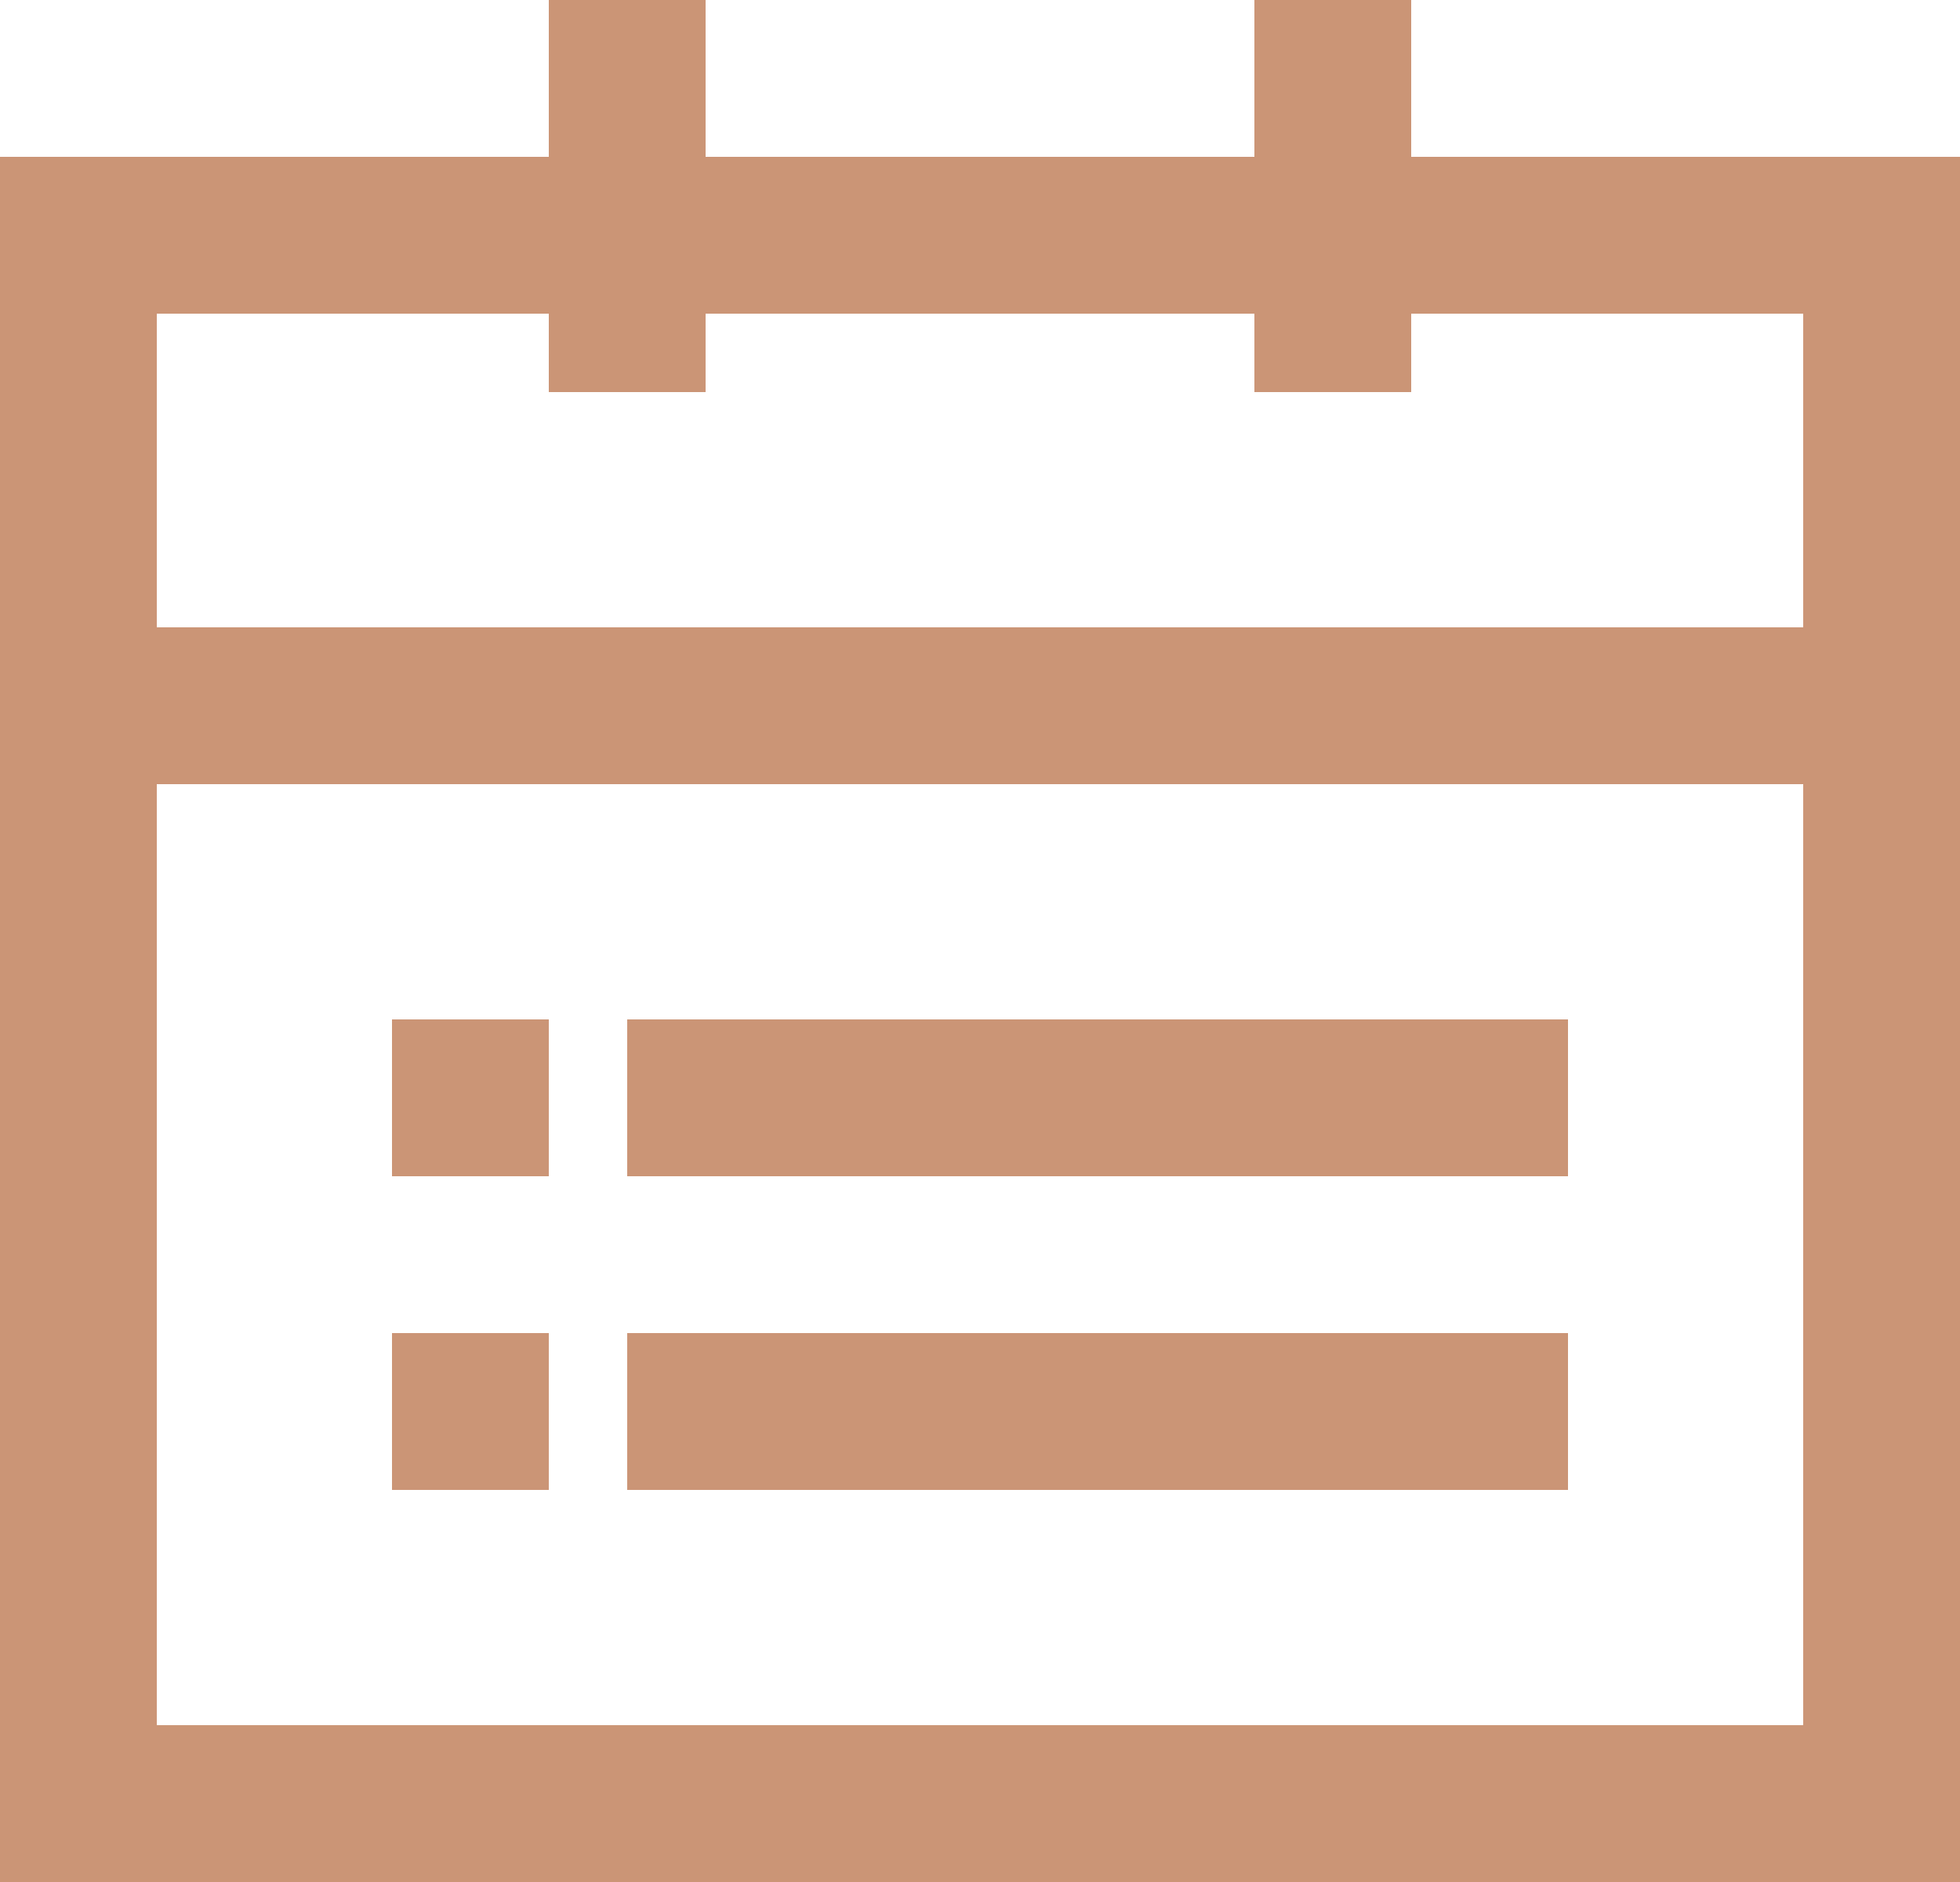
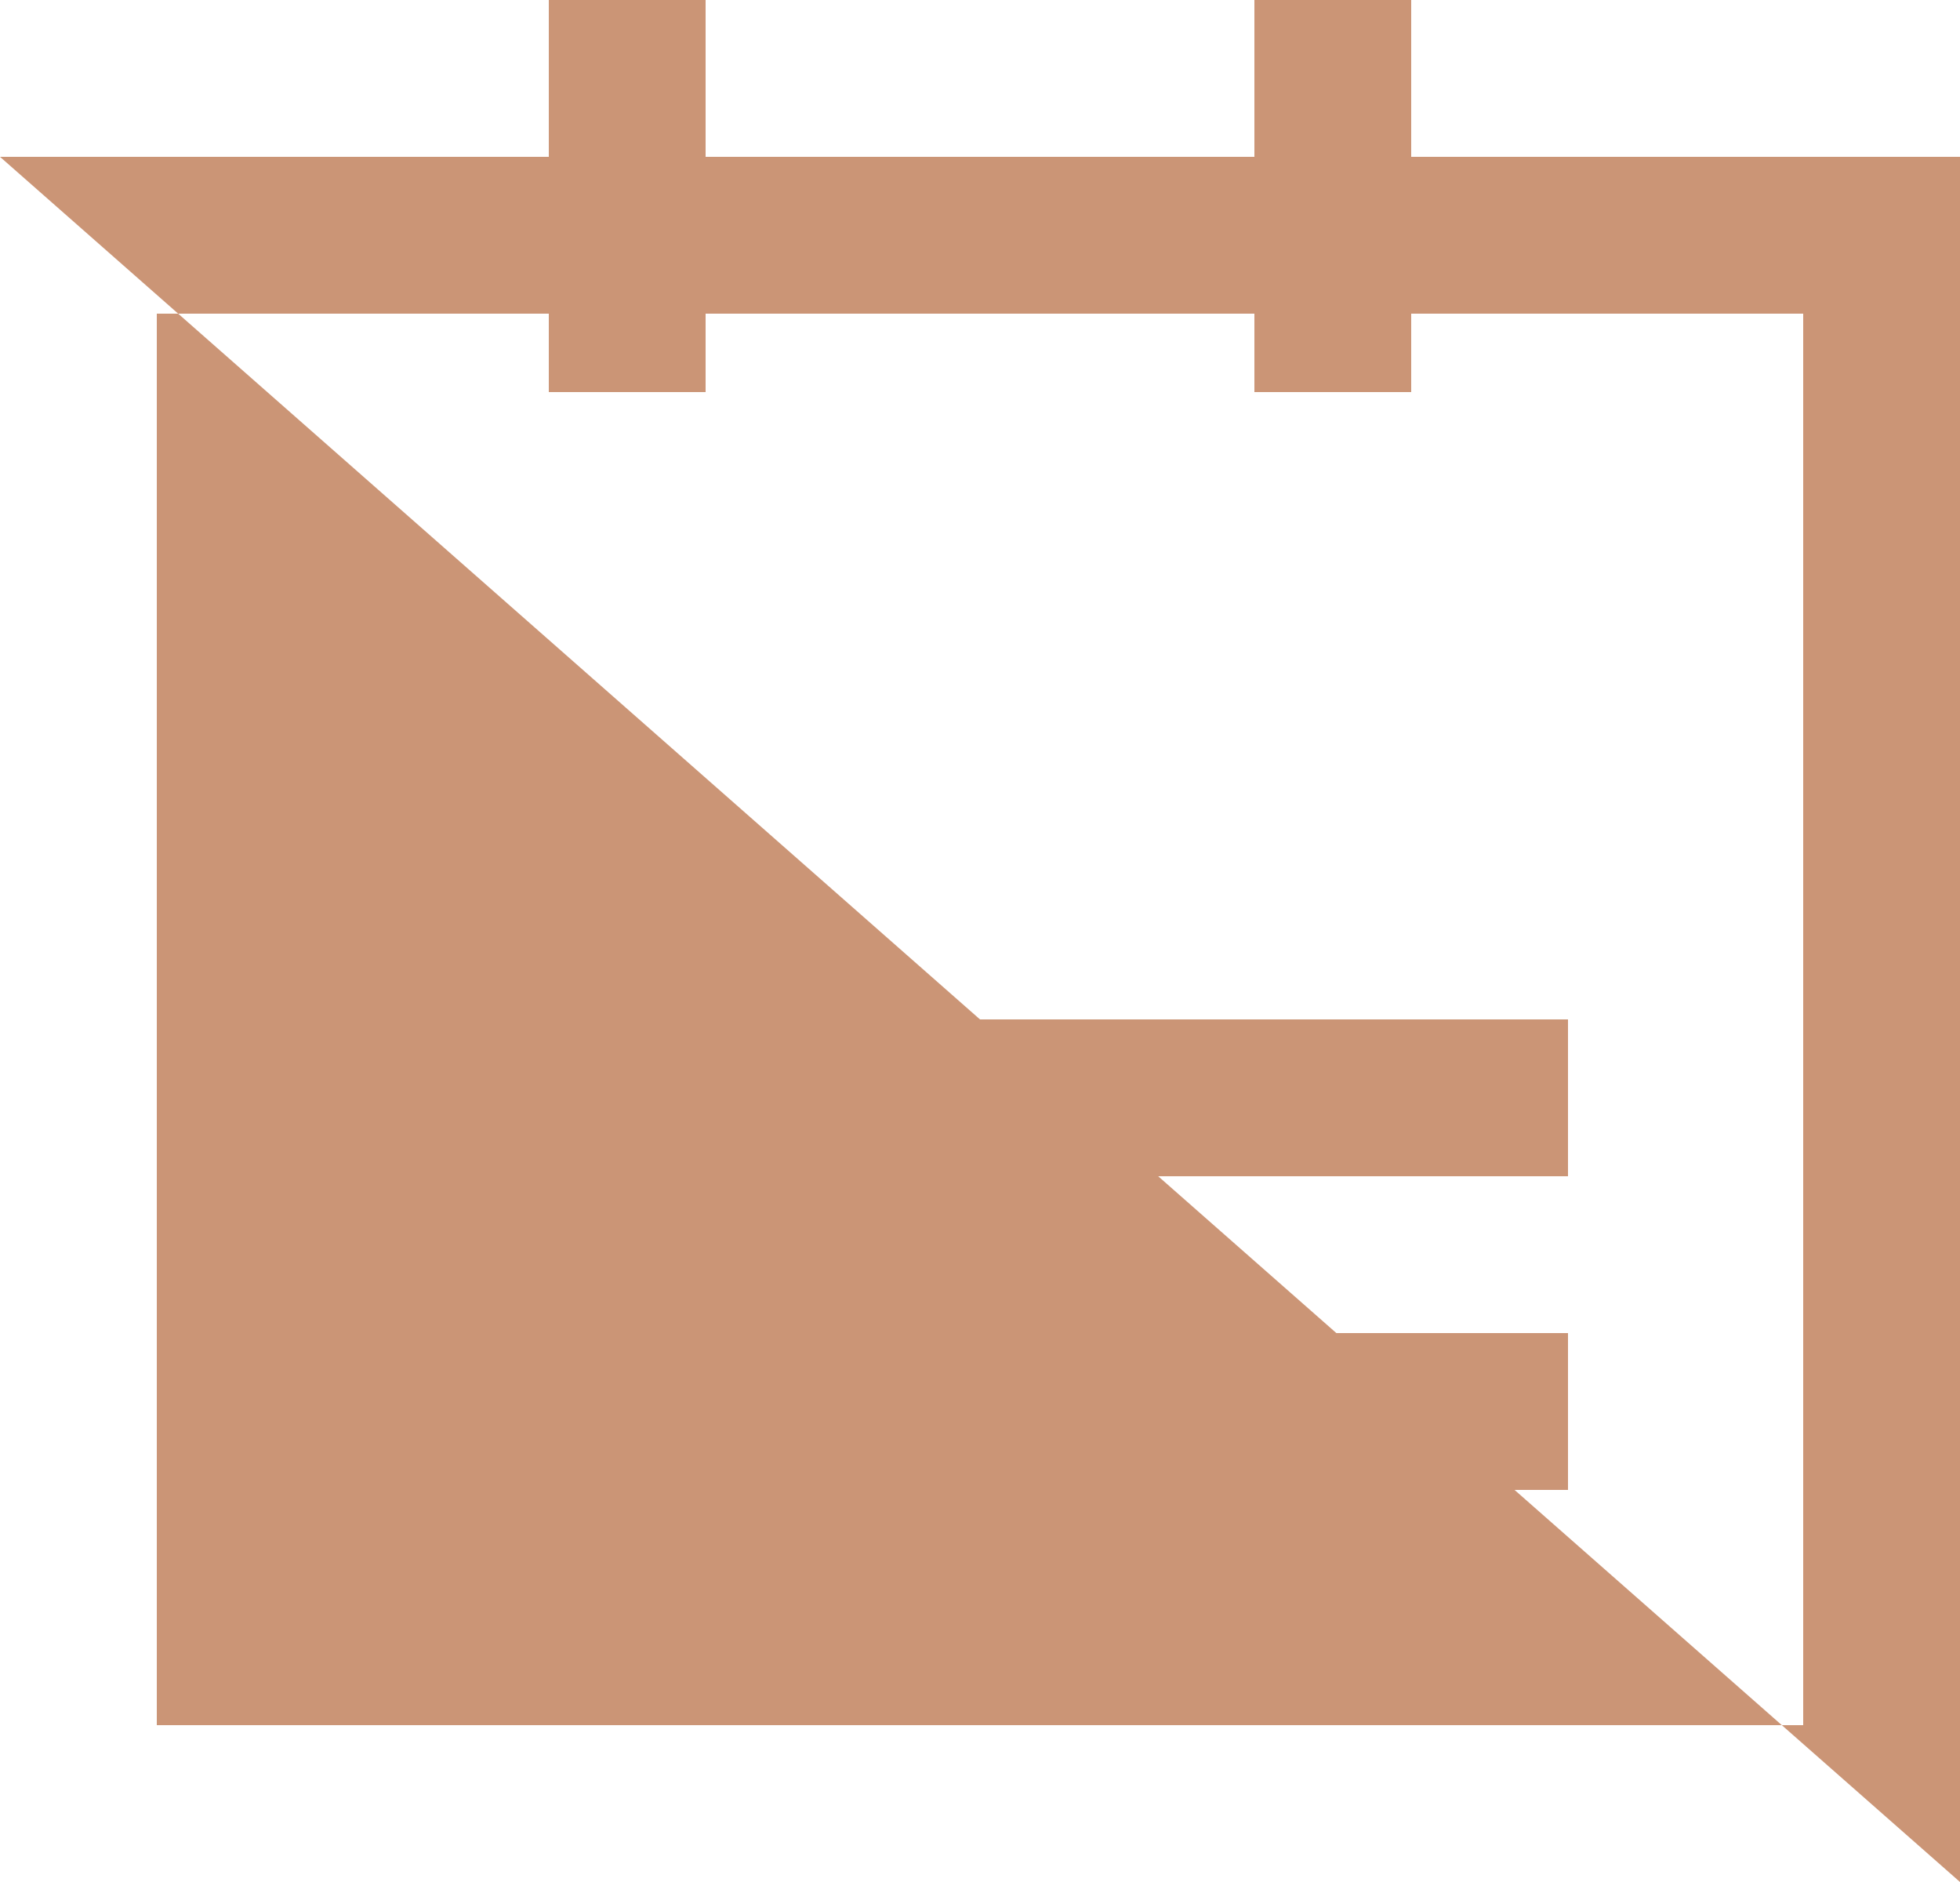
<svg xmlns="http://www.w3.org/2000/svg" width="25px" height="24px" viewBox="0 0 25 24" version="1.1">
  <title>calendar_icon</title>
  <g id="Page-1" stroke="none" stroke-width="1" fill="none" fill-rule="evenodd">
    <g id="calendar_icon" transform="translate(0, 0.5)">
-       <path d="M2,3.5 L2,21.5 L23,21.5 L23,3.5 L2,3.5 Z M0,1.5 L25,1.5 L25,23.5 L0,23.5 L0,1.5 Z" id="Rectangle" fill="#CB9576" fill-rule="nonzero" />
+       <path d="M2,3.5 L2,21.5 L23,21.5 L23,3.5 L2,3.5 Z M0,1.5 L25,1.5 L25,23.5 L0,1.5 Z" id="Rectangle" fill="#CB9576" fill-rule="nonzero" />
      <rect id="Rectangle-2" stroke="#CB9576" x="7.5" y="0" width="1" height="4" />
      <rect id="Rectangle-2-Copy" stroke="#CB9576" x="16.5" y="0" width="1" height="4" />
-       <rect id="Rectangle-3" stroke="#CB9576" x="2.5" y="8" width="21" height="1" />
      <rect id="Rectangle-3-Copy" stroke="#CB9576" x="5.5" y="13" width="1" height="1" />
      <rect id="Rectangle-3-Copy-3" stroke="#CB9576" x="5.5" y="17" width="1" height="1" />
      <rect id="Rectangle-3-Copy-2" stroke="#CB9576" x="8.5" y="13" width="11" height="1" />
      <rect id="Rectangle-3-Copy-4" stroke="#CB9576" x="8.5" y="17" width="11" height="1" />
    </g>
  </g>
</svg>